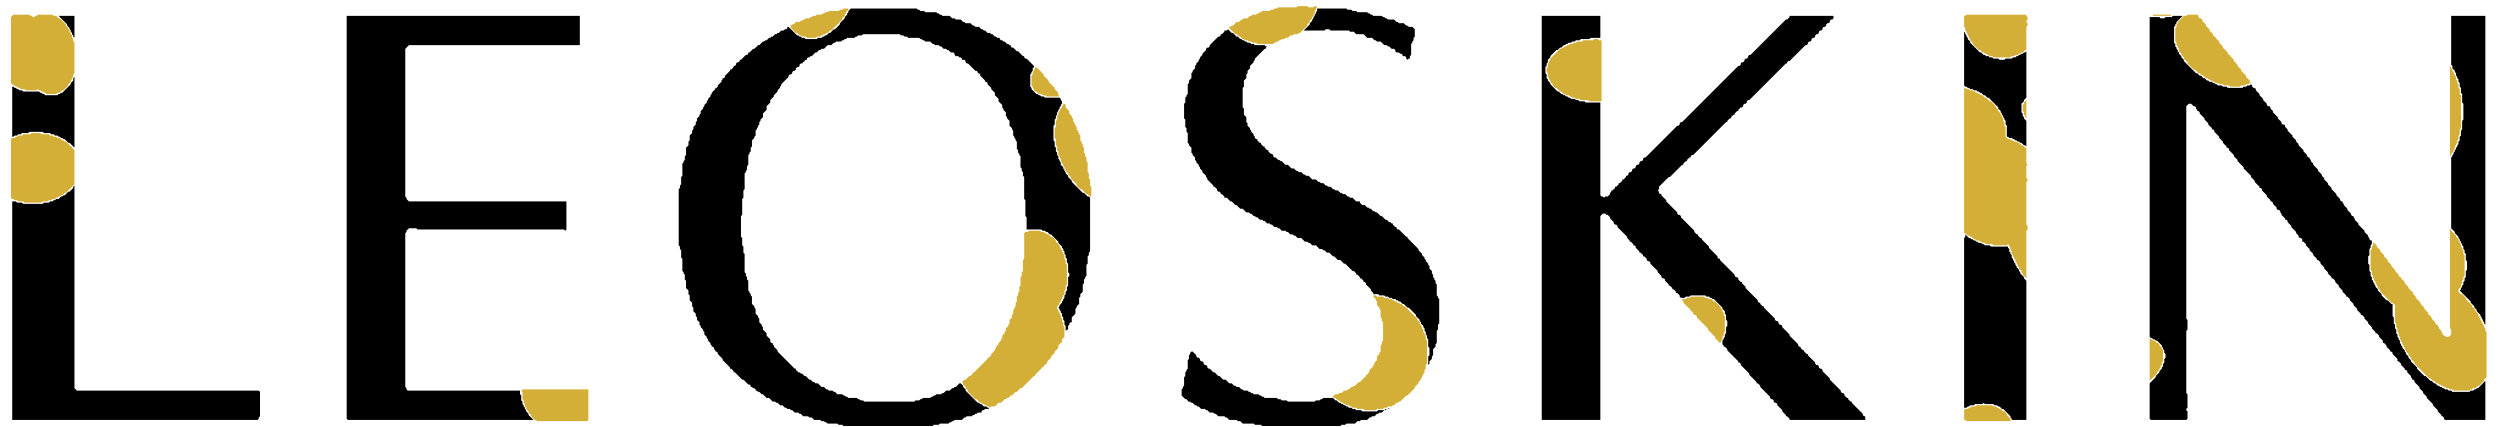
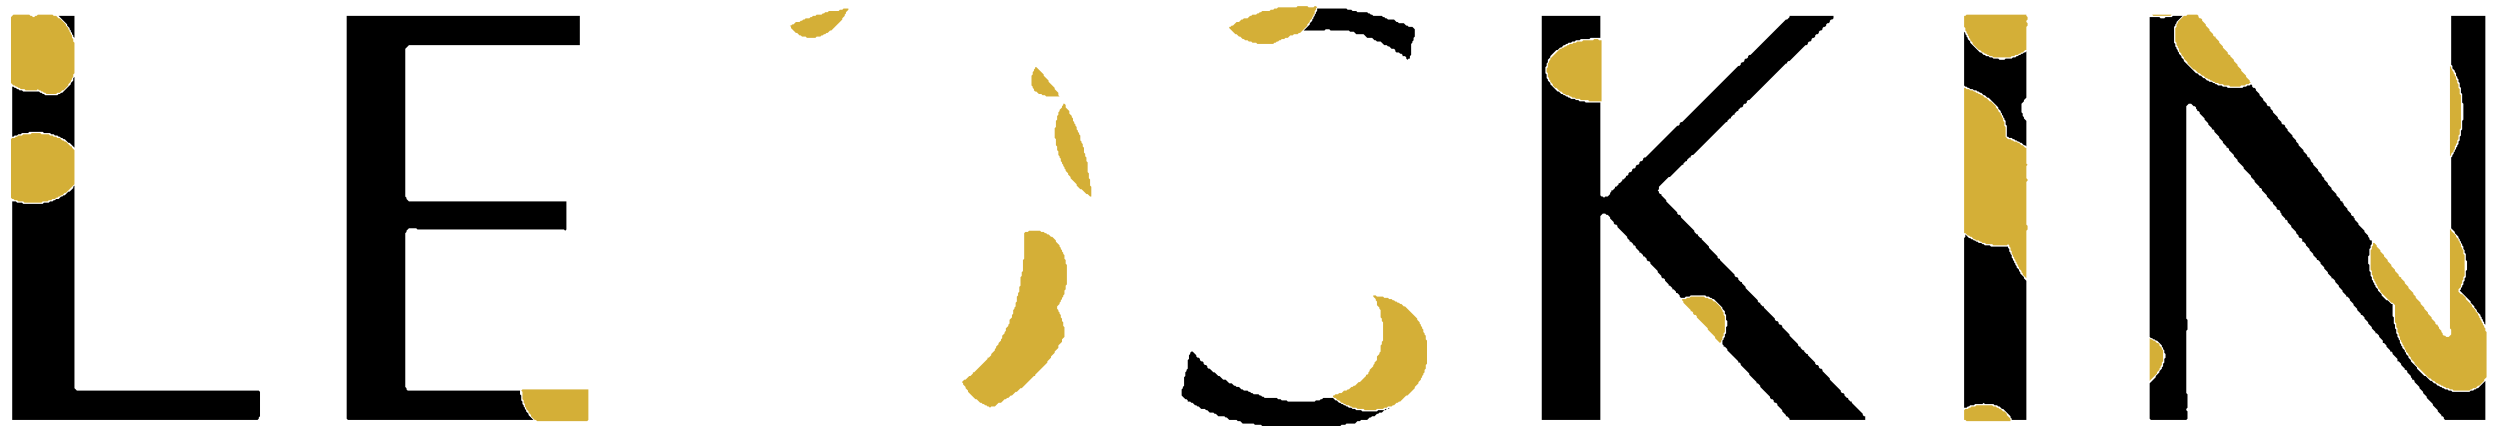
<svg xmlns="http://www.w3.org/2000/svg" baseProfile="tiny" height="350px" version="1.2" width="2048px">
  <defs />
  <rect fill="white" height="350" width="2048" x="0" y="0" />
  <path d="M 976,288 L 975,289 L 975,290 L 974,291 L 974,294 L 973,295 L 973,302 L 972,303 L 972,304 L 971,305 L 971,308 L 970,309 L 970,316 L 969,317 L 969,318 L 968,319 L 968,324 L 971,327 L 972,327 L 973,328 L 973,329 L 975,329 L 976,330 L 977,330 L 979,332 L 980,332 L 981,333 L 982,333 L 984,335 L 987,335 L 988,336 L 989,336 L 991,338 L 994,338 L 995,339 L 996,339 L 998,341 L 1003,341 L 1004,342 L 1005,342 L 1007,344 L 1013,344 L 1014,345 L 1016,345 L 1018,347 L 1027,347 L 1028,348 L 1033,348 L 1034,349 L 1098,349 L 1099,348 L 1102,348 L 1103,347 L 1110,347 L 1112,345 L 1114,345 L 1115,344 L 1120,344 L 1122,342 L 1123,342 L 1124,341 L 1126,341 L 1128,339 L 1129,339 L 1130,338 L 1132,338 L 1134,336 L 1135,336 L 1136,335 L 1138,335 L 1138,334 L 1137,335 L 1135,335 L 1134,336 L 1129,336 L 1128,337 L 1116,337 L 1115,336 L 1111,336 L 1110,335 L 1108,335 L 1107,334 L 1105,334 L 1104,333 L 1103,333 L 1102,332 L 1101,332 L 1100,331 L 1099,331 L 1098,330 L 1097,330 L 1095,328 L 1094,328 L 1092,326 L 1084,326 L 1083,327 L 1082,327 L 1081,328 L 1078,328 L 1077,329 L 1055,329 L 1054,328 L 1050,328 L 1049,327 L 1047,327 L 1046,326 L 1036,326 L 1035,325 L 1034,325 L 1033,324 L 1032,324 L 1031,323 L 1027,323 L 1026,322 L 1025,322 L 1024,321 L 1023,321 L 1022,320 L 1019,320 L 1018,319 L 1017,319 L 1015,317 L 1013,317 L 1012,316 L 1011,316 L 1009,314 L 1007,314 L 1004,311 L 1002,311 L 999,308 L 998,308 L 995,305 L 994,305 L 991,302 L 990,302 L 989,301 L 989,300 L 988,299 L 987,299 L 986,298 L 986,297 L 985,296 L 984,296 L 983,295 L 983,294 L 982,293 L 981,293 L 980,292 L 980,291 L 977,288 Z" fill="black" stroke="none" />
  <path d="M 1610,192 L 1610,194 L 1609,195 L 1609,334 L 1611,334 L 1612,333 L 1613,333 L 1614,332 L 1617,332 L 1618,331 L 1624,331 L 1625,330 L 1626,331 L 1633,331 L 1634,332 L 1636,332 L 1637,333 L 1638,333 L 1640,335 L 1641,335 L 1647,341 L 1647,342 L 1648,343 L 1648,344 L 1660,344 L 1660,230 L 1658,228 L 1658,227 L 1655,224 L 1655,223 L 1654,222 L 1654,221 L 1652,219 L 1652,218 L 1651,217 L 1651,216 L 1650,215 L 1650,214 L 1649,213 L 1649,212 L 1648,211 L 1648,209 L 1647,208 L 1647,207 L 1646,206 L 1646,204 L 1645,203 L 1645,202 L 1631,202 L 1630,201 L 1626,201 L 1625,200 L 1624,200 L 1623,199 L 1621,199 L 1620,198 L 1619,198 L 1618,197 L 1617,197 L 1616,196 L 1615,196 L 1614,195 L 1613,195 Z" fill="black" stroke="none" />
  <path d="M 61,152 L 60,153 L 60,154 L 57,157 L 56,157 L 53,160 L 52,160 L 51,161 L 50,161 L 48,163 L 46,163 L 45,164 L 44,164 L 43,165 L 41,165 L 40,166 L 36,166 L 35,167 L 19,167 L 18,166 L 14,166 L 13,165 L 10,165 L 10,344 L 211,344 L 212,343 L 212,342 L 213,341 L 213,321 L 212,320 L 63,320 L 61,318 Z" fill="black" stroke="none" />
  <path d="M 61,62 L 61,63 L 60,64 L 60,66 L 58,68 L 58,69 L 51,76 L 50,76 L 49,77 L 48,77 L 47,78 L 37,78 L 36,77 L 35,77 L 34,76 L 33,76 L 32,75 L 19,75 L 18,74 L 16,74 L 15,73 L 14,73 L 13,72 L 12,72 L 11,71 L 10,71 L 10,112 L 11,112 L 12,111 L 14,111 L 15,110 L 17,110 L 18,109 L 23,109 L 24,108 L 35,108 L 36,109 L 41,109 L 42,110 L 44,110 L 45,111 L 47,111 L 48,112 L 49,112 L 50,113 L 51,113 L 52,114 L 53,114 L 56,117 L 57,117 L 61,121 Z" fill="black" stroke="none" />
  <path d="M 1609,25 L 1609,70 L 1610,71 L 1611,71 L 1612,72 L 1613,72 L 1614,73 L 1616,73 L 1617,74 L 1619,74 L 1620,75 L 1621,75 L 1622,76 L 1623,76 L 1625,78 L 1626,78 L 1628,80 L 1629,80 L 1637,88 L 1637,89 L 1639,91 L 1639,92 L 1640,93 L 1640,94 L 1641,95 L 1641,96 L 1642,97 L 1642,98 L 1643,99 L 1643,102 L 1644,103 L 1644,112 L 1645,112 L 1646,113 L 1648,113 L 1649,114 L 1650,114 L 1651,115 L 1652,115 L 1653,116 L 1654,116 L 1655,117 L 1656,117 L 1658,119 L 1659,119 L 1660,120 L 1660,99 L 1658,97 L 1658,96 L 1657,95 L 1657,93 L 1656,92 L 1656,85 L 1658,83 L 1658,82 L 1660,80 L 1660,42 L 1659,43 L 1658,43 L 1657,44 L 1656,44 L 1655,45 L 1654,45 L 1653,46 L 1652,46 L 1651,47 L 1649,47 L 1648,48 L 1643,48 L 1642,49 L 1638,49 L 1637,48 L 1633,48 L 1632,47 L 1630,47 L 1629,46 L 1627,46 L 1626,45 L 1625,45 L 1623,43 L 1622,43 L 1614,35 L 1614,34 L 1612,32 L 1612,31 L 1611,30 L 1611,29 L 1610,28 L 1610,27 L 1609,26 Z" fill="black" stroke="none" />
-   <path d="M 1006,24 L 1005,25 L 1003,25 L 1003,26 L 1001,28 L 1000,28 L 1000,29 L 999,30 L 998,30 L 991,37 L 991,38 L 990,39 L 989,39 L 988,40 L 988,41 L 985,44 L 985,45 L 983,47 L 983,48 L 982,49 L 982,50 L 980,52 L 980,53 L 979,54 L 979,56 L 977,58 L 977,59 L 976,60 L 976,64 L 974,66 L 974,68 L 973,69 L 973,77 L 972,78 L 972,79 L 971,80 L 971,84 L 970,85 L 970,97 L 971,98 L 971,104 L 972,105 L 972,108 L 973,109 L 973,117 L 974,118 L 974,119 L 976,121 L 976,125 L 977,126 L 977,127 L 979,129 L 979,131 L 980,132 L 980,133 L 982,135 L 982,136 L 983,137 L 983,138 L 985,140 L 985,141 L 988,144 L 988,145 L 989,146 L 989,147 L 994,152 L 994,153 L 995,153 L 997,155 L 997,156 L 998,157 L 999,157 L 1000,158 L 1000,159 L 1001,159 L 1003,161 L 1003,162 L 1005,162 L 1008,165 L 1009,165 L 1012,168 L 1013,168 L 1016,171 L 1018,171 L 1021,174 L 1023,174 L 1024,175 L 1025,175 L 1027,177 L 1028,177 L 1029,178 L 1030,178 L 1032,180 L 1034,180 L 1035,181 L 1036,181 L 1038,183 L 1040,183 L 1041,184 L 1042,184 L 1044,186 L 1046,186 L 1047,187 L 1048,187 L 1050,189 L 1053,189 L 1054,190 L 1055,190 L 1057,192 L 1059,192 L 1060,193 L 1061,193 L 1063,195 L 1066,195 L 1069,198 L 1071,198 L 1072,199 L 1073,199 L 1075,201 L 1078,201 L 1081,204 L 1083,204 L 1084,205 L 1085,205 L 1087,207 L 1089,207 L 1092,210 L 1093,210 L 1096,213 L 1098,213 L 1101,216 L 1102,216 L 1108,222 L 1109,222 L 1111,224 L 1111,225 L 1112,225 L 1114,227 L 1114,228 L 1115,228 L 1117,230 L 1117,231 L 1118,231 L 1119,232 L 1119,233 L 1123,237 L 1123,238 L 1125,240 L 1125,241 L 1129,241 L 1130,242 L 1134,242 L 1135,243 L 1137,243 L 1138,244 L 1140,244 L 1141,245 L 1143,245 L 1144,246 L 1145,246 L 1146,247 L 1147,247 L 1149,249 L 1150,249 L 1153,252 L 1154,252 L 1160,258 L 1160,259 L 1163,262 L 1163,263 L 1164,264 L 1164,265 L 1166,267 L 1166,268 L 1167,269 L 1167,271 L 1168,272 L 1168,274 L 1169,275 L 1169,277 L 1170,278 L 1170,284 L 1171,285 L 1171,291 L 1170,292 L 1170,300 L 1170,299 L 1171,298 L 1171,296 L 1173,294 L 1173,292 L 1174,291 L 1174,286 L 1176,284 L 1176,282 L 1177,281 L 1177,271 L 1178,270 L 1178,266 L 1179,265 L 1179,245 L 1178,244 L 1178,243 L 1177,242 L 1177,233 L 1176,232 L 1176,230 L 1175,229 L 1175,228 L 1174,227 L 1174,225 L 1173,224 L 1173,222 L 1171,220 L 1171,218 L 1170,217 L 1170,216 L 1168,214 L 1168,213 L 1167,212 L 1167,211 L 1165,209 L 1165,208 L 1162,205 L 1162,204 L 1153,195 L 1153,194 L 1152,194 L 1146,188 L 1145,188 L 1144,187 L 1144,186 L 1143,186 L 1141,184 L 1141,183 L 1140,183 L 1139,182 L 1138,182 L 1136,180 L 1135,180 L 1132,177 L 1131,177 L 1128,174 L 1127,174 L 1126,173 L 1125,173 L 1123,171 L 1122,171 L 1121,170 L 1120,170 L 1118,168 L 1116,168 L 1114,166 L 1114,165 L 1111,165 L 1108,162 L 1106,162 L 1105,161 L 1104,161 L 1102,159 L 1100,159 L 1099,158 L 1098,158 L 1096,156 L 1094,156 L 1093,155 L 1092,155 L 1090,153 L 1088,153 L 1087,152 L 1086,152 L 1084,150 L 1082,150 L 1081,149 L 1080,149 L 1078,147 L 1075,147 L 1072,144 L 1070,144 L 1069,143 L 1068,143 L 1066,141 L 1064,141 L 1063,140 L 1062,140 L 1060,138 L 1058,138 L 1055,135 L 1053,135 L 1050,132 L 1049,132 L 1048,131 L 1047,131 L 1045,129 L 1044,129 L 1043,128 L 1043,127 L 1042,126 L 1041,126 L 1039,124 L 1039,123 L 1038,123 L 1036,121 L 1036,120 L 1035,120 L 1033,118 L 1033,117 L 1032,117 L 1030,115 L 1030,114 L 1029,114 L 1028,113 L 1028,112 L 1027,111 L 1027,110 L 1025,108 L 1025,107 L 1024,106 L 1024,105 L 1022,103 L 1022,101 L 1021,100 L 1021,96 L 1019,94 L 1019,89 L 1018,88 L 1018,72 L 1019,71 L 1019,66 L 1021,64 L 1021,61 L 1022,60 L 1022,58 L 1024,56 L 1024,54 L 1027,51 L 1027,50 L 1028,49 L 1028,48 L 1036,40 L 1037,40 L 1037,39 L 1038,38 L 1039,38 L 1037,38 L 1036,37 L 1028,37 L 1027,36 L 1025,36 L 1024,35 L 1022,35 L 1021,34 L 1020,34 L 1019,33 L 1018,33 L 1017,32 L 1016,32 L 1014,30 L 1013,30 L 1010,27 L 1009,27 Z" fill="black" stroke="none" />
  <path d="M 2008,13 L 2008,53 L 2009,54 L 2009,56 L 2011,58 L 2011,59 L 2012,60 L 2012,62 L 2013,63 L 2013,64 L 2014,65 L 2014,67 L 2015,68 L 2015,71 L 2016,72 L 2016,76 L 2017,77 L 2017,84 L 2018,85 L 2018,98 L 2017,99 L 2017,106 L 2016,107 L 2016,111 L 2015,112 L 2015,115 L 2014,116 L 2014,118 L 2013,119 L 2013,120 L 2012,121 L 2012,122 L 2011,123 L 2011,124 L 2010,125 L 2010,126 L 2009,127 L 2009,128 L 2008,129 L 2008,187 L 2011,190 L 2011,191 L 2014,194 L 2014,195 L 2015,196 L 2015,197 L 2016,198 L 2016,199 L 2017,200 L 2017,201 L 2018,202 L 2018,204 L 2019,205 L 2019,207 L 2020,208 L 2020,213 L 2021,214 L 2021,221 L 2020,222 L 2020,227 L 2019,228 L 2019,230 L 2018,231 L 2018,233 L 2017,234 L 2017,235 L 2016,236 L 2016,237 L 2015,238 L 2024,247 L 2024,248 L 2027,251 L 2027,252 L 2029,254 L 2029,255 L 2032,258 L 2032,259 L 2033,260 L 2033,261 L 2034,262 L 2034,263 L 2035,264 L 2035,265 L 2036,266 L 2036,267 L 2036,13 Z" fill="black" stroke="none" />
  <path d="M 1780,13 L 1779,14 L 1774,14 L 1773,15 L 1770,15 L 1769,14 L 1761,14 L 1761,276 L 1762,277 L 1763,277 L 1764,278 L 1765,278 L 1766,279 L 1767,279 L 1771,283 L 1771,284 L 1772,285 L 1772,286 L 1773,287 L 1773,289 L 1774,290 L 1774,293 L 1773,294 L 1773,297 L 1772,298 L 1772,300 L 1771,301 L 1771,302 L 1769,304 L 1769,305 L 1766,308 L 1766,309 L 1761,314 L 1761,343 L 1762,344 L 1791,344 L 1792,343 L 1792,337 L 1791,336 L 1791,335 L 1792,334 L 1792,323 L 1791,322 L 1791,271 L 1792,270 L 1792,262 L 1791,261 L 1791,87 L 1793,85 L 1795,85 L 1797,87 L 1798,87 L 1799,88 L 1799,89 L 1800,90 L 1800,91 L 1801,91 L 1802,92 L 1802,93 L 1806,97 L 1806,98 L 1809,101 L 1809,102 L 1812,105 L 1812,106 L 1813,106 L 1814,107 L 1814,108 L 1818,112 L 1818,113 L 1821,116 L 1821,117 L 1824,120 L 1824,121 L 1825,121 L 1826,122 L 1826,123 L 1830,127 L 1830,128 L 1833,131 L 1833,132 L 1838,137 L 1838,138 L 1844,144 L 1844,145 L 1847,148 L 1847,149 L 1851,153 L 1851,154 L 1852,154 L 1853,155 L 1853,156 L 1857,160 L 1857,161 L 1860,164 L 1860,165 L 1861,165 L 1862,166 L 1862,167 L 1865,170 L 1865,171 L 1866,172 L 1867,172 L 1868,173 L 1868,174 L 1869,175 L 1869,176 L 1872,179 L 1872,180 L 1873,180 L 1874,181 L 1874,182 L 1877,185 L 1877,186 L 1881,190 L 1881,191 L 1883,193 L 1883,194 L 1884,195 L 1885,195 L 1886,196 L 1886,198 L 1887,198 L 1889,200 L 1889,201 L 1892,204 L 1892,205 L 1895,208 L 1895,209 L 1898,212 L 1898,213 L 1899,213 L 1901,215 L 1901,216 L 1904,219 L 1904,220 L 1907,223 L 1907,224 L 1910,227 L 1910,228 L 1911,228 L 1913,230 L 1913,231 L 1916,234 L 1916,235 L 1919,238 L 1919,239 L 1922,242 L 1922,243 L 1923,243 L 1925,245 L 1925,246 L 1928,249 L 1928,250 L 1931,253 L 1931,254 L 1934,257 L 1934,258 L 1935,258 L 1937,260 L 1937,261 L 1940,264 L 1940,265 L 1943,268 L 1943,269 L 1946,272 L 1946,273 L 1947,273 L 1949,275 L 1949,276 L 1952,279 L 1952,281 L 1953,281 L 1955,283 L 1955,284 L 1958,287 L 1958,288 L 1959,288 L 1960,289 L 1960,290 L 1964,294 L 1964,296 L 1965,296 L 1967,298 L 1967,299 L 1970,302 L 1970,303 L 1971,303 L 1972,304 L 1972,305 L 1975,308 L 1975,309 L 1976,310 L 1976,311 L 1977,311 L 1978,312 L 1978,313 L 1982,317 L 1982,318 L 1985,321 L 1985,322 L 1988,325 L 1988,326 L 1993,331 L 1993,332 L 1997,336 L 1997,337 L 2000,340 L 2000,341 L 2001,341 L 2002,342 L 2002,343 L 2003,344 L 2036,344 L 2036,312 L 2030,318 L 2029,318 L 2028,319 L 2027,319 L 2026,320 L 2024,320 L 2023,321 L 2009,321 L 2008,320 L 2006,320 L 2005,319 L 2003,319 L 2002,318 L 2001,318 L 2000,317 L 1999,317 L 1998,316 L 1997,316 L 1995,314 L 1994,314 L 1992,312 L 1991,312 L 1987,308 L 1986,308 L 1980,302 L 1980,301 L 1975,296 L 1975,295 L 1973,293 L 1973,292 L 1971,290 L 1971,289 L 1970,288 L 1970,287 L 1968,285 L 1968,284 L 1967,283 L 1967,282 L 1966,281 L 1966,279 L 1965,278 L 1965,277 L 1964,276 L 1964,274 L 1963,273 L 1963,270 L 1962,269 L 1962,266 L 1961,265 L 1961,260 L 1960,259 L 1960,249 L 1959,249 L 1956,246 L 1955,246 L 1951,242 L 1951,241 L 1948,238 L 1948,237 L 1946,235 L 1946,234 L 1945,233 L 1945,232 L 1944,231 L 1944,230 L 1943,229 L 1943,227 L 1942,226 L 1942,223 L 1941,222 L 1941,217 L 1940,216 L 1940,210 L 1941,209 L 1941,204 L 1942,203 L 1942,201 L 1943,200 L 1943,197 L 1942,197 L 1941,196 L 1941,195 L 1940,194 L 1940,193 L 1937,190 L 1937,189 L 1932,184 L 1932,183 L 1929,180 L 1929,179 L 1928,178 L 1928,177 L 1927,177 L 1926,176 L 1926,175 L 1923,172 L 1923,171 L 1920,168 L 1920,167 L 1919,166 L 1919,165 L 1918,165 L 1917,164 L 1917,163 L 1914,160 L 1914,159 L 1910,155 L 1910,154 L 1907,151 L 1907,150 L 1904,147 L 1904,146 L 1902,144 L 1902,143 L 1899,140 L 1899,139 L 1895,135 L 1895,134 L 1893,132 L 1893,131 L 1892,130 L 1892,129 L 1891,129 L 1890,128 L 1890,127 L 1887,124 L 1887,123 L 1883,119 L 1883,118 L 1881,116 L 1881,115 L 1878,112 L 1878,111 L 1874,107 L 1874,106 L 1872,104 L 1872,103 L 1871,102 L 1870,102 L 1869,101 L 1869,100 L 1866,97 L 1866,96 L 1862,92 L 1862,91 L 1860,89 L 1860,88 L 1859,87 L 1858,87 L 1857,86 L 1857,85 L 1854,82 L 1854,81 L 1851,78 L 1851,77 L 1848,74 L 1848,73 L 1847,72 L 1846,72 L 1845,71 L 1845,70 L 1844,69 L 1843,70 L 1841,70 L 1840,71 L 1838,71 L 1837,72 L 1825,72 L 1824,71 L 1821,71 L 1820,70 L 1817,70 L 1816,69 L 1815,69 L 1814,68 L 1813,68 L 1812,67 L 1810,67 L 1809,66 L 1808,66 L 1806,64 L 1805,64 L 1803,62 L 1802,62 L 1800,60 L 1799,60 L 1789,50 L 1789,49 L 1787,47 L 1787,46 L 1785,44 L 1785,43 L 1784,42 L 1784,41 L 1783,40 L 1783,39 L 1782,38 L 1782,36 L 1781,35 L 1781,22 L 1782,21 L 1782,20 L 1783,19 L 1783,18 L 1788,13 Z" fill="black" stroke="none" />
  <path d="M 1263,13 L 1263,344 L 1311,344 L 1311,177 L 1313,175 L 1315,175 L 1316,176 L 1317,176 L 1319,178 L 1319,179 L 1322,182 L 1322,183 L 1323,184 L 1324,184 L 1325,185 L 1325,186 L 1333,194 L 1333,195 L 1335,197 L 1335,198 L 1336,198 L 1338,200 L 1338,201 L 1339,201 L 1340,202 L 1340,203 L 1343,206 L 1343,207 L 1344,207 L 1346,209 L 1346,210 L 1347,210 L 1349,212 L 1349,213 L 1350,214 L 1351,214 L 1352,215 L 1352,216 L 1358,222 L 1358,223 L 1361,226 L 1361,227 L 1362,228 L 1363,228 L 1364,229 L 1364,230 L 1367,233 L 1367,234 L 1368,234 L 1370,236 L 1370,237 L 1371,237 L 1373,239 L 1373,240 L 1374,240 L 1376,242 L 1376,243 L 1377,244 L 1380,244 L 1381,243 L 1384,243 L 1385,242 L 1397,242 L 1398,243 L 1400,243 L 1401,244 L 1402,244 L 1403,245 L 1404,245 L 1411,252 L 1411,253 L 1413,255 L 1413,257 L 1414,258 L 1414,262 L 1415,263 L 1415,267 L 1414,268 L 1414,273 L 1413,274 L 1413,276 L 1412,277 L 1412,278 L 1411,279 L 1411,282 L 1412,283 L 1412,284 L 1413,284 L 1415,286 L 1415,287 L 1424,296 L 1424,297 L 1425,297 L 1426,298 L 1426,299 L 1433,306 L 1433,307 L 1439,313 L 1439,314 L 1440,314 L 1442,316 L 1442,317 L 1450,325 L 1450,326 L 1451,327 L 1452,327 L 1453,328 L 1453,329 L 1454,330 L 1455,330 L 1456,331 L 1456,332 L 1460,336 L 1460,337 L 1463,340 L 1463,341 L 1464,341 L 1466,343 L 1466,344 L 1528,344 L 1528,341 L 1527,341 L 1526,340 L 1526,339 L 1517,330 L 1517,329 L 1516,329 L 1514,327 L 1514,326 L 1513,326 L 1511,324 L 1511,323 L 1510,322 L 1509,322 L 1508,321 L 1508,320 L 1499,311 L 1499,310 L 1493,304 L 1493,303 L 1492,302 L 1491,302 L 1490,301 L 1490,300 L 1489,299 L 1488,299 L 1487,298 L 1487,297 L 1481,291 L 1481,290 L 1480,290 L 1478,288 L 1478,287 L 1477,287 L 1475,285 L 1475,284 L 1474,284 L 1473,283 L 1473,282 L 1466,275 L 1466,274 L 1460,268 L 1460,267 L 1459,266 L 1458,266 L 1457,265 L 1457,264 L 1456,263 L 1455,263 L 1454,262 L 1454,261 L 1445,252 L 1445,251 L 1444,251 L 1442,249 L 1442,248 L 1441,248 L 1440,247 L 1440,246 L 1430,236 L 1430,235 L 1427,232 L 1427,231 L 1426,231 L 1424,229 L 1424,228 L 1423,227 L 1422,227 L 1421,226 L 1421,225 L 1409,213 L 1409,212 L 1408,212 L 1407,211 L 1407,210 L 1400,203 L 1400,202 L 1394,196 L 1394,195 L 1393,195 L 1391,193 L 1391,192 L 1390,192 L 1388,190 L 1388,189 L 1377,178 L 1377,177 L 1376,176 L 1375,176 L 1374,175 L 1374,174 L 1365,165 L 1365,164 L 1361,160 L 1361,159 L 1360,159 L 1359,158 L 1359,157 L 1358,156 L 1359,155 L 1359,153 L 1367,145 L 1368,145 L 1378,135 L 1379,135 L 1379,134 L 1381,132 L 1382,132 L 1382,131 L 1384,129 L 1385,129 L 1385,128 L 1386,127 L 1387,127 L 1414,100 L 1415,100 L 1415,99 L 1417,97 L 1418,97 L 1418,96 L 1420,94 L 1421,94 L 1421,93 L 1423,91 L 1424,91 L 1424,90 L 1426,88 L 1427,88 L 1428,87 L 1428,86 L 1429,85 L 1430,85 L 1431,84 L 1431,83 L 1432,82 L 1433,82 L 1463,52 L 1464,52 L 1464,51 L 1465,50 L 1466,50 L 1479,37 L 1480,37 L 1481,36 L 1481,35 L 1482,34 L 1483,34 L 1484,33 L 1484,32 L 1485,31 L 1486,31 L 1487,30 L 1487,29 L 1488,28 L 1489,28 L 1490,27 L 1490,26 L 1491,25 L 1492,25 L 1493,24 L 1493,23 L 1494,22 L 1495,22 L 1496,21 L 1496,20 L 1497,19 L 1498,19 L 1499,18 L 1499,17 L 1500,16 L 1501,16 L 1502,15 L 1502,13 L 1466,13 L 1466,14 L 1464,16 L 1463,16 L 1434,45 L 1433,45 L 1432,46 L 1432,47 L 1431,48 L 1430,48 L 1429,49 L 1429,50 L 1428,51 L 1427,51 L 1426,52 L 1426,53 L 1425,54 L 1424,54 L 1378,100 L 1377,100 L 1376,101 L 1376,102 L 1375,103 L 1374,103 L 1348,129 L 1347,129 L 1346,130 L 1346,131 L 1345,132 L 1344,132 L 1343,133 L 1343,134 L 1342,135 L 1341,135 L 1340,136 L 1340,137 L 1339,138 L 1338,138 L 1337,139 L 1337,140 L 1336,141 L 1335,141 L 1334,142 L 1334,143 L 1333,144 L 1332,144 L 1332,145 L 1330,147 L 1329,147 L 1329,148 L 1327,150 L 1326,150 L 1326,151 L 1324,153 L 1323,153 L 1323,154 L 1321,156 L 1320,156 L 1320,157 L 1319,158 L 1319,159 L 1317,161 L 1315,161 L 1314,162 L 1313,161 L 1312,161 L 1311,160 L 1311,84 L 1299,84 L 1298,83 L 1294,83 L 1293,82 L 1291,82 L 1290,81 L 1287,81 L 1286,80 L 1285,80 L 1284,79 L 1283,79 L 1282,78 L 1281,78 L 1280,77 L 1279,77 L 1277,75 L 1276,75 L 1270,69 L 1270,68 L 1268,66 L 1268,65 L 1267,64 L 1267,61 L 1266,60 L 1266,55 L 1267,54 L 1267,52 L 1268,51 L 1268,49 L 1270,47 L 1270,46 L 1275,41 L 1276,41 L 1278,39 L 1279,39 L 1281,37 L 1282,37 L 1283,36 L 1284,36 L 1285,35 L 1287,35 L 1288,34 L 1290,34 L 1291,33 L 1294,33 L 1295,32 L 1302,32 L 1303,31 L 1311,31 L 1311,13 Z" fill="black" stroke="none" />
  <path d="M 284,13 L 284,343 L 285,344 L 437,344 L 433,340 L 433,339 L 431,337 L 431,336 L 430,335 L 430,334 L 429,333 L 429,332 L 428,331 L 428,329 L 427,328 L 427,324 L 426,323 L 426,320 L 334,320 L 333,319 L 333,318 L 332,317 L 332,191 L 333,190 L 333,189 L 335,187 L 341,187 L 342,188 L 462,188 L 463,189 L 464,188 L 464,165 L 335,165 L 333,163 L 333,162 L 332,161 L 332,40 L 335,37 L 475,37 L 475,13 Z" fill="black" stroke="none" />
  <path d="M 48,13 L 55,20 L 55,21 L 57,23 L 57,24 L 58,25 L 58,26 L 59,27 L 59,28 L 60,29 L 60,30 L 61,31 L 61,33 L 61,13 Z" fill="black" stroke="none" />
  <path d="M 1079,7 L 1079,9 L 1078,10 L 1078,11 L 1077,12 L 1077,13 L 1076,14 L 1076,15 L 1075,16 L 1075,17 L 1073,19 L 1073,20 L 1068,25 L 1085,25 L 1086,24 L 1089,24 L 1090,25 L 1105,25 L 1106,26 L 1109,26 L 1111,28 L 1117,28 L 1120,31 L 1124,31 L 1126,33 L 1127,33 L 1128,34 L 1131,34 L 1134,37 L 1136,37 L 1137,38 L 1138,38 L 1140,40 L 1142,40 L 1143,41 L 1143,42 L 1144,43 L 1146,43 L 1147,44 L 1148,44 L 1149,45 L 1149,46 L 1151,46 L 1152,47 L 1152,48 L 1153,49 L 1154,48 L 1155,48 L 1155,46 L 1156,45 L 1156,36 L 1157,35 L 1157,34 L 1158,33 L 1158,31 L 1159,30 L 1159,24 L 1157,22 L 1154,22 L 1153,21 L 1152,21 L 1150,19 L 1146,19 L 1145,18 L 1144,18 L 1142,16 L 1137,16 L 1136,15 L 1135,15 L 1134,14 L 1133,14 L 1132,13 L 1125,13 L 1124,12 L 1123,12 L 1122,11 L 1121,11 L 1120,10 L 1112,10 L 1111,9 L 1108,9 L 1107,8 L 1104,8 L 1103,7 Z" fill="black" stroke="none" />
-   <path d="M 697,7 L 695,9 L 695,10 L 694,11 L 694,12 L 692,14 L 692,15 L 688,19 L 688,20 L 684,24 L 683,24 L 680,27 L 679,27 L 677,29 L 676,29 L 675,30 L 674,30 L 673,31 L 670,31 L 669,32 L 660,32 L 659,31 L 657,31 L 656,30 L 655,30 L 654,29 L 653,29 L 646,22 L 645,22 L 645,23 L 644,24 L 643,24 L 642,25 L 640,25 L 638,27 L 637,27 L 636,28 L 635,28 L 633,30 L 632,30 L 631,31 L 630,31 L 628,33 L 627,33 L 626,34 L 625,34 L 622,37 L 621,37 L 618,40 L 617,40 L 614,43 L 613,43 L 613,44 L 612,45 L 611,45 L 607,49 L 606,49 L 606,50 L 605,51 L 604,51 L 603,52 L 603,53 L 602,54 L 601,54 L 601,55 L 599,57 L 598,57 L 598,58 L 594,62 L 594,63 L 593,64 L 592,64 L 592,65 L 591,66 L 591,67 L 588,70 L 588,71 L 587,72 L 586,72 L 586,73 L 583,76 L 583,77 L 582,78 L 582,79 L 580,81 L 580,82 L 579,83 L 579,84 L 577,86 L 577,87 L 576,88 L 576,89 L 574,91 L 574,93 L 573,94 L 573,95 L 571,97 L 571,99 L 570,100 L 570,102 L 568,104 L 568,106 L 567,107 L 567,109 L 565,111 L 565,115 L 564,116 L 564,119 L 562,121 L 562,127 L 561,128 L 561,131 L 560,132 L 560,133 L 559,134 L 559,144 L 558,145 L 558,151 L 557,152 L 557,154 L 556,155 L 556,201 L 557,202 L 557,204 L 558,205 L 558,211 L 559,212 L 559,222 L 560,223 L 560,224 L 561,225 L 561,229 L 562,230 L 562,236 L 564,238 L 564,241 L 565,242 L 565,246 L 567,248 L 567,251 L 568,252 L 568,255 L 570,257 L 570,259 L 571,260 L 571,262 L 573,264 L 573,266 L 574,267 L 574,268 L 576,270 L 576,271 L 577,272 L 577,274 L 579,276 L 579,277 L 580,278 L 580,279 L 582,281 L 582,282 L 583,283 L 583,284 L 584,284 L 585,285 L 585,286 L 586,287 L 586,288 L 587,288 L 588,289 L 588,290 L 592,294 L 592,295 L 598,301 L 598,302 L 599,302 L 601,304 L 601,305 L 602,305 L 608,311 L 609,311 L 613,315 L 614,315 L 615,316 L 615,317 L 616,317 L 617,318 L 618,318 L 619,319 L 619,320 L 620,320 L 621,321 L 622,321 L 624,323 L 625,323 L 628,326 L 630,326 L 633,329 L 635,329 L 636,330 L 637,330 L 639,332 L 641,332 L 643,334 L 644,334 L 645,335 L 647,335 L 648,336 L 649,336 L 651,338 L 654,338 L 655,339 L 656,339 L 658,341 L 662,341 L 663,342 L 665,342 L 667,344 L 672,344 L 673,345 L 675,345 L 676,346 L 677,346 L 678,347 L 686,347 L 687,348 L 690,348 L 691,349 L 764,349 L 765,348 L 769,348 L 770,347 L 777,347 L 778,346 L 779,346 L 780,345 L 781,345 L 782,344 L 788,344 L 790,342 L 791,342 L 792,341 L 796,341 L 797,340 L 798,340 L 799,339 L 800,339 L 801,338 L 804,338 L 804,337 L 805,336 L 806,336 L 807,335 L 810,335 L 810,334 L 809,334 L 808,333 L 806,333 L 804,331 L 803,331 L 802,330 L 801,330 L 791,320 L 791,319 L 789,317 L 789,316 L 787,314 L 786,314 L 783,317 L 782,317 L 781,318 L 780,318 L 778,320 L 775,320 L 773,322 L 772,322 L 771,323 L 767,323 L 766,324 L 765,324 L 764,325 L 763,325 L 762,326 L 756,326 L 755,327 L 754,327 L 753,328 L 750,328 L 749,329 L 708,329 L 707,328 L 705,328 L 704,327 L 703,327 L 702,326 L 695,326 L 694,325 L 693,325 L 692,324 L 691,324 L 690,323 L 686,323 L 684,321 L 683,321 L 682,320 L 679,320 L 678,319 L 677,319 L 675,317 L 673,317 L 670,314 L 668,314 L 667,313 L 666,313 L 664,311 L 663,311 L 660,308 L 659,308 L 657,306 L 656,306 L 655,305 L 654,305 L 652,303 L 652,302 L 651,302 L 637,288 L 637,287 L 634,284 L 634,283 L 633,282 L 633,281 L 632,281 L 631,280 L 631,278 L 628,275 L 628,273 L 625,270 L 625,268 L 624,267 L 624,266 L 622,264 L 622,261 L 621,260 L 621,259 L 619,257 L 619,253 L 618,252 L 618,251 L 616,249 L 616,243 L 615,242 L 615,241 L 614,240 L 614,239 L 613,238 L 613,230 L 612,229 L 612,227 L 611,226 L 611,224 L 610,223 L 610,208 L 609,207 L 609,202 L 608,201 L 608,195 L 607,194 L 607,177 L 608,176 L 608,163 L 609,162 L 609,156 L 610,155 L 610,142 L 611,141 L 611,140 L 612,139 L 612,136 L 613,135 L 613,127 L 614,126 L 614,125 L 615,124 L 615,121 L 616,120 L 616,115 L 618,113 L 618,112 L 619,111 L 619,107 L 620,106 L 620,105 L 621,104 L 621,103 L 622,102 L 622,100 L 623,99 L 623,98 L 625,96 L 625,93 L 628,90 L 628,87 L 631,84 L 631,82 L 634,79 L 634,78 L 637,75 L 637,74 L 639,72 L 639,71 L 640,70 L 640,69 L 646,63 L 646,62 L 647,61 L 648,61 L 649,60 L 649,59 L 650,58 L 651,58 L 652,57 L 652,56 L 653,55 L 654,55 L 655,54 L 655,53 L 656,52 L 657,52 L 660,49 L 661,49 L 661,48 L 662,47 L 663,47 L 664,46 L 665,46 L 668,43 L 669,43 L 671,41 L 672,41 L 673,40 L 675,40 L 678,37 L 681,37 L 683,35 L 684,35 L 685,34 L 689,34 L 690,33 L 691,33 L 692,32 L 693,32 L 694,31 L 700,31 L 701,30 L 702,30 L 703,29 L 706,29 L 707,28 L 737,28 L 738,29 L 740,29 L 741,30 L 743,30 L 744,31 L 753,31 L 754,32 L 755,32 L 756,33 L 757,33 L 758,34 L 762,34 L 764,36 L 765,36 L 766,37 L 769,37 L 770,38 L 771,38 L 773,40 L 775,40 L 776,41 L 777,41 L 779,43 L 781,43 L 782,44 L 782,45 L 783,46 L 785,46 L 786,47 L 787,47 L 788,48 L 788,49 L 790,49 L 791,50 L 791,51 L 792,52 L 793,52 L 799,58 L 800,58 L 801,59 L 801,60 L 802,60 L 803,61 L 803,62 L 807,66 L 807,67 L 808,67 L 809,68 L 809,69 L 812,72 L 812,73 L 815,76 L 815,78 L 818,81 L 818,83 L 821,86 L 821,88 L 822,89 L 822,90 L 824,92 L 824,95 L 825,96 L 825,97 L 827,99 L 827,103 L 829,105 L 829,106 L 830,107 L 830,111 L 831,112 L 831,113 L 832,114 L 832,115 L 833,116 L 833,122 L 834,123 L 834,125 L 835,126 L 835,127 L 836,128 L 836,137 L 837,138 L 837,140 L 838,141 L 838,144 L 839,145 L 839,163 L 840,164 L 840,177 L 841,178 L 841,188 L 853,188 L 854,189 L 856,189 L 857,190 L 858,190 L 860,192 L 861,192 L 867,198 L 867,199 L 870,202 L 870,203 L 871,204 L 871,205 L 872,206 L 872,208 L 873,209 L 873,211 L 874,212 L 874,215 L 875,216 L 875,223 L 876,224 L 876,226 L 875,227 L 875,234 L 874,235 L 874,238 L 873,239 L 873,241 L 872,242 L 872,244 L 871,245 L 871,246 L 870,247 L 870,248 L 868,250 L 868,251 L 867,252 L 868,253 L 868,254 L 869,255 L 869,256 L 870,257 L 870,259 L 871,260 L 871,262 L 872,263 L 872,266 L 873,267 L 873,271 L 874,270 L 875,270 L 875,267 L 876,266 L 876,265 L 877,264 L 878,264 L 878,260 L 881,257 L 881,253 L 882,252 L 882,251 L 884,249 L 884,244 L 885,243 L 885,241 L 887,239 L 887,233 L 888,232 L 888,229 L 889,228 L 889,227 L 890,226 L 890,217 L 891,216 L 891,210 L 892,209 L 892,207 L 893,206 L 893,162 L 892,161 L 891,161 L 888,158 L 887,158 L 878,149 L 878,148 L 875,145 L 875,144 L 873,142 L 873,141 L 872,140 L 872,139 L 871,138 L 871,137 L 869,135 L 869,133 L 868,132 L 868,131 L 867,130 L 867,128 L 866,127 L 866,125 L 865,124 L 865,121 L 864,120 L 864,116 L 863,115 L 863,103 L 864,102 L 864,98 L 865,97 L 865,95 L 866,94 L 866,92 L 867,91 L 867,90 L 868,89 L 868,88 L 869,87 L 869,86 L 870,85 L 870,83 L 869,82 L 869,81 L 868,80 L 856,80 L 855,79 L 853,79 L 852,78 L 851,78 L 850,77 L 849,77 L 845,73 L 845,72 L 844,71 L 844,61 L 845,60 L 845,59 L 846,58 L 846,56 L 847,55 L 847,54 L 841,48 L 840,48 L 839,47 L 839,46 L 838,46 L 834,42 L 833,42 L 830,39 L 829,39 L 828,38 L 828,37 L 827,37 L 826,36 L 825,36 L 823,34 L 822,34 L 821,33 L 820,33 L 819,32 L 819,31 L 817,31 L 816,30 L 815,30 L 813,28 L 812,28 L 811,27 L 809,27 L 807,25 L 806,25 L 805,24 L 804,24 L 802,22 L 799,22 L 798,21 L 797,21 L 795,19 L 791,19 L 790,18 L 789,18 L 787,16 L 783,16 L 782,15 L 780,15 L 778,13 L 772,13 L 771,12 L 770,12 L 769,11 L 768,11 L 767,10 L 758,10 L 757,9 L 754,9 L 753,8 L 752,8 L 751,7 Z" fill="black" stroke="none" />
  <path d="M 1619,332 L 1618,333 L 1615,333 L 1614,334 L 1613,334 L 1612,335 L 1610,335 L 1609,336 L 1609,344 L 1610,344 L 1611,345 L 1647,345 L 1647,343 L 1644,340 L 1644,339 L 1642,337 L 1641,337 L 1639,335 L 1638,335 L 1637,334 L 1636,334 L 1635,333 L 1633,333 L 1632,332 Z" fill="#D4AF37" stroke="none" />
  <path d="M 428,319 L 427,320 L 428,321 L 428,327 L 429,328 L 429,330 L 430,331 L 430,333 L 431,334 L 431,335 L 433,337 L 433,338 L 435,340 L 435,341 L 438,344 L 439,344 L 440,345 L 481,345 L 482,344 L 482,319 Z" fill="#D4AF37" stroke="none" />
  <path d="M 1761,277 L 1761,313 L 1761,312 L 1767,306 L 1767,305 L 1769,303 L 1769,302 L 1770,301 L 1770,300 L 1771,299 L 1771,297 L 1772,296 L 1772,287 L 1771,286 L 1771,285 L 1769,283 L 1769,282 L 1768,281 L 1767,281 L 1765,279 L 1764,279 L 1763,278 L 1762,278 Z" fill="#D4AF37" stroke="none" />
  <path d="M 1385,243 L 1384,244 L 1382,244 L 1381,245 L 1378,245 L 1378,246 L 1379,247 L 1379,248 L 1385,254 L 1385,255 L 1386,255 L 1387,256 L 1387,257 L 1388,258 L 1389,258 L 1390,259 L 1390,260 L 1399,269 L 1399,270 L 1405,276 L 1405,277 L 1409,281 L 1410,280 L 1410,279 L 1411,278 L 1411,276 L 1412,275 L 1412,273 L 1413,272 L 1413,259 L 1412,258 L 1412,256 L 1411,255 L 1411,254 L 1410,253 L 1410,252 L 1405,247 L 1404,247 L 1402,245 L 1400,245 L 1399,244 L 1397,244 L 1396,243 Z" fill="#D4AF37" stroke="none" />
  <path d="M 1125,242 L 1125,243 L 1127,245 L 1127,246 L 1128,247 L 1128,250 L 1130,252 L 1130,253 L 1131,254 L 1131,260 L 1132,261 L 1132,263 L 1133,264 L 1133,279 L 1132,280 L 1132,282 L 1131,283 L 1131,288 L 1130,289 L 1130,290 L 1128,292 L 1128,295 L 1126,297 L 1126,298 L 1125,299 L 1125,300 L 1122,303 L 1122,304 L 1121,305 L 1121,306 L 1120,307 L 1119,307 L 1119,308 L 1114,313 L 1113,313 L 1110,316 L 1109,316 L 1108,317 L 1107,317 L 1105,319 L 1104,319 L 1103,320 L 1101,320 L 1099,322 L 1097,322 L 1096,323 L 1094,323 L 1093,324 L 1092,324 L 1092,325 L 1093,326 L 1094,326 L 1096,328 L 1097,328 L 1099,330 L 1100,330 L 1101,331 L 1102,331 L 1103,332 L 1105,332 L 1106,333 L 1107,333 L 1108,334 L 1111,334 L 1112,335 L 1117,335 L 1118,336 L 1127,336 L 1128,335 L 1133,335 L 1134,334 L 1136,334 L 1137,333 L 1140,333 L 1141,332 L 1142,332 L 1144,330 L 1145,330 L 1146,329 L 1147,329 L 1152,324 L 1153,324 L 1159,318 L 1159,317 L 1162,314 L 1162,313 L 1164,311 L 1164,310 L 1165,309 L 1165,308 L 1166,307 L 1166,306 L 1167,305 L 1167,303 L 1168,302 L 1168,299 L 1169,298 L 1169,279 L 1168,278 L 1168,275 L 1167,274 L 1167,273 L 1166,272 L 1166,270 L 1165,269 L 1165,268 L 1164,267 L 1164,266 L 1163,265 L 1163,264 L 1161,262 L 1161,261 L 1151,251 L 1150,251 L 1148,249 L 1147,249 L 1146,248 L 1145,248 L 1144,247 L 1143,247 L 1142,246 L 1141,246 L 1140,245 L 1138,245 L 1137,244 L 1134,244 L 1133,243 L 1128,243 L 1127,242 Z" fill="#D4AF37" stroke="none" />
  <path d="M 843,189 L 842,190 L 840,190 L 839,191 L 839,212 L 838,213 L 838,222 L 837,223 L 837,226 L 836,227 L 836,234 L 835,235 L 835,239 L 834,240 L 834,242 L 833,243 L 833,247 L 832,248 L 832,251 L 831,252 L 831,253 L 830,254 L 830,257 L 829,258 L 829,260 L 827,262 L 827,265 L 826,266 L 826,267 L 824,269 L 824,271 L 823,272 L 823,273 L 821,275 L 821,277 L 820,278 L 820,279 L 818,281 L 818,282 L 816,284 L 816,285 L 815,286 L 815,287 L 812,290 L 812,291 L 810,293 L 809,293 L 809,294 L 798,305 L 797,305 L 797,306 L 795,308 L 794,308 L 791,311 L 790,311 L 788,313 L 789,314 L 789,315 L 791,317 L 791,318 L 793,320 L 793,321 L 799,327 L 800,327 L 803,330 L 804,330 L 805,331 L 806,331 L 807,332 L 808,332 L 809,333 L 810,333 L 811,334 L 812,333 L 815,333 L 818,330 L 820,330 L 823,327 L 824,327 L 825,326 L 826,326 L 828,324 L 829,324 L 832,321 L 833,321 L 836,318 L 837,318 L 847,308 L 848,308 L 848,307 L 858,297 L 858,296 L 861,293 L 861,292 L 864,289 L 864,288 L 867,285 L 867,283 L 870,280 L 870,278 L 872,276 L 872,268 L 871,267 L 871,264 L 870,263 L 870,261 L 869,260 L 869,258 L 868,257 L 868,256 L 867,255 L 867,254 L 866,253 L 866,251 L 868,249 L 868,248 L 869,247 L 869,246 L 870,245 L 870,244 L 871,243 L 871,242 L 872,241 L 872,238 L 873,237 L 873,234 L 874,233 L 874,217 L 873,216 L 873,213 L 872,212 L 872,209 L 871,208 L 871,207 L 870,206 L 870,205 L 869,204 L 869,203 L 868,202 L 868,201 L 865,198 L 865,197 L 862,194 L 861,194 L 859,192 L 858,192 L 857,191 L 856,191 L 855,190 L 853,190 L 852,189 Z" fill="#D4AF37" stroke="none" />
  <path d="M 2007,188 L 2007,269 L 2008,270 L 2008,274 L 2006,276 L 2004,276 L 2003,275 L 2002,275 L 2001,274 L 2001,273 L 2000,272 L 2000,271 L 1998,269 L 1998,268 L 1997,267 L 1997,266 L 1996,266 L 1995,265 L 1995,264 L 1992,261 L 1992,260 L 1989,257 L 1989,256 L 1986,253 L 1986,252 L 1983,249 L 1983,248 L 1979,244 L 1979,243 L 1977,241 L 1977,240 L 1973,236 L 1973,235 L 1970,232 L 1970,231 L 1967,228 L 1967,227 L 1966,227 L 1965,226 L 1965,225 L 1962,222 L 1962,221 L 1959,218 L 1959,217 L 1956,214 L 1956,213 L 1953,210 L 1953,209 L 1950,206 L 1950,205 L 1947,202 L 1947,201 L 1945,199 L 1944,199 L 1944,201 L 1943,202 L 1943,204 L 1942,205 L 1942,221 L 1943,222 L 1943,225 L 1944,226 L 1944,228 L 1945,229 L 1945,230 L 1946,231 L 1946,232 L 1947,233 L 1947,234 L 1948,235 L 1948,236 L 1950,238 L 1950,239 L 1959,248 L 1960,248 L 1962,250 L 1962,264 L 1963,265 L 1963,268 L 1964,269 L 1964,272 L 1965,273 L 1965,275 L 1966,276 L 1966,278 L 1967,279 L 1967,280 L 1968,281 L 1968,282 L 1969,283 L 1969,284 L 1970,285 L 1970,286 L 1971,287 L 1971,288 L 1973,290 L 1973,291 L 1975,293 L 1975,294 L 1978,297 L 1978,298 L 1990,310 L 1991,310 L 1993,312 L 1994,312 L 1996,314 L 1997,314 L 1998,315 L 1999,315 L 2000,316 L 2001,316 L 2002,317 L 2003,317 L 2004,318 L 2006,318 L 2007,319 L 2009,319 L 2010,320 L 2023,320 L 2024,319 L 2025,319 L 2026,318 L 2028,318 L 2030,316 L 2031,316 L 2035,312 L 2035,311 L 2037,309 L 2037,272 L 2036,271 L 2036,269 L 2035,268 L 2035,267 L 2034,266 L 2034,265 L 2033,264 L 2033,263 L 2032,262 L 2032,261 L 2031,260 L 2031,259 L 2030,258 L 2030,257 L 2028,255 L 2028,254 L 2025,251 L 2025,250 L 2020,245 L 2020,244 L 2017,241 L 2016,241 L 2014,239 L 2014,237 L 2016,235 L 2016,233 L 2017,232 L 2017,230 L 2018,229 L 2018,227 L 2019,226 L 2019,209 L 2018,208 L 2018,205 L 2017,204 L 2017,203 L 2016,202 L 2016,200 L 2015,199 L 2015,198 L 2014,197 L 2014,196 L 2012,194 L 2012,193 L 2008,189 L 2008,188 Z" fill="#D4AF37" stroke="none" />
  <path d="M 26,109 L 25,110 L 19,110 L 18,111 L 15,111 L 14,112 L 13,112 L 12,113 L 10,113 L 9,114 L 9,162 L 10,163 L 11,163 L 12,164 L 14,164 L 15,165 L 19,165 L 20,166 L 34,166 L 35,165 L 39,165 L 40,164 L 42,164 L 43,163 L 45,163 L 46,162 L 47,162 L 48,161 L 49,161 L 50,160 L 51,160 L 53,158 L 54,158 L 61,151 L 61,123 L 59,121 L 59,120 L 58,120 L 54,116 L 53,116 L 52,115 L 51,115 L 49,113 L 47,113 L 46,112 L 44,112 L 43,111 L 41,111 L 40,110 L 34,110 L 33,109 Z" fill="#D4AF37" stroke="none" />
  <path d="M 871,85 L 871,86 L 870,87 L 870,88 L 868,90 L 868,91 L 867,92 L 867,94 L 866,95 L 866,98 L 865,99 L 865,104 L 864,105 L 864,113 L 865,114 L 865,119 L 866,120 L 866,123 L 867,124 L 867,127 L 868,128 L 868,129 L 869,130 L 869,132 L 870,133 L 870,134 L 871,135 L 871,136 L 872,137 L 872,138 L 873,139 L 873,140 L 875,142 L 875,143 L 877,145 L 877,146 L 882,151 L 882,152 L 885,155 L 886,155 L 890,159 L 891,159 L 893,161 L 894,161 L 894,153 L 893,152 L 893,147 L 892,146 L 892,142 L 891,141 L 891,133 L 890,132 L 890,129 L 889,128 L 889,126 L 888,125 L 888,121 L 887,120 L 887,118 L 886,117 L 886,116 L 885,115 L 885,111 L 884,110 L 884,109 L 883,108 L 883,107 L 882,106 L 882,104 L 881,103 L 881,102 L 880,101 L 880,100 L 879,99 L 879,97 L 878,96 L 878,95 L 876,93 L 876,91 L 873,88 L 873,86 L 872,85 Z" fill="#D4AF37" stroke="none" />
-   <path d="M 1660,82 L 1658,84 L 1658,85 L 1657,86 L 1657,91 L 1658,92 L 1658,94 L 1659,95 L 1659,96 L 1660,97 L 1660,98 Z" fill="#D4AF37" stroke="none" />
  <path d="M 1609,72 L 1609,191 L 1610,191 L 1612,193 L 1613,193 L 1614,194 L 1615,194 L 1617,196 L 1618,196 L 1619,197 L 1621,197 L 1622,198 L 1623,198 L 1624,199 L 1626,199 L 1627,200 L 1632,200 L 1633,201 L 1644,201 L 1645,200 L 1646,201 L 1646,202 L 1647,203 L 1647,205 L 1648,206 L 1648,208 L 1649,209 L 1649,210 L 1650,211 L 1650,212 L 1651,213 L 1651,214 L 1652,215 L 1652,216 L 1653,217 L 1653,218 L 1654,219 L 1654,220 L 1656,222 L 1656,223 L 1657,224 L 1657,225 L 1660,228 L 1660,229 L 1660,189 L 1661,188 L 1661,185 L 1660,184 L 1660,149 L 1661,148 L 1661,147 L 1660,146 L 1660,136 L 1661,135 L 1660,134 L 1660,121 L 1659,121 L 1657,119 L 1656,119 L 1654,117 L 1653,117 L 1652,116 L 1650,116 L 1649,115 L 1648,115 L 1647,114 L 1645,114 L 1643,112 L 1643,104 L 1642,103 L 1642,100 L 1641,99 L 1641,97 L 1640,96 L 1640,95 L 1639,94 L 1639,93 L 1637,91 L 1637,90 L 1635,88 L 1635,87 L 1631,83 L 1630,83 L 1627,80 L 1626,80 L 1624,78 L 1623,78 L 1622,77 L 1621,77 L 1620,76 L 1619,76 L 1618,75 L 1617,75 L 1616,74 L 1614,74 L 1613,73 L 1611,73 L 1610,72 Z" fill="#D4AF37" stroke="none" />
  <path d="M 848,55 L 848,56 L 847,57 L 847,58 L 846,59 L 846,61 L 845,62 L 845,70 L 846,71 L 846,72 L 847,73 L 847,74 L 848,75 L 849,75 L 851,77 L 853,77 L 854,78 L 856,78 L 857,79 L 868,79 L 867,78 L 867,76 L 864,73 L 864,72 L 859,67 L 859,66 L 855,62 L 855,61 L 849,55 Z" fill="#D4AF37" stroke="none" />
  <path d="M 2007,54 L 2007,128 L 2008,127 L 2008,126 L 2010,124 L 2010,123 L 2011,122 L 2011,120 L 2012,119 L 2012,118 L 2013,117 L 2013,115 L 2014,114 L 2014,111 L 2015,110 L 2015,106 L 2016,105 L 2016,78 L 2015,77 L 2015,73 L 2014,72 L 2014,69 L 2013,68 L 2013,66 L 2012,65 L 2012,63 L 2011,62 L 2011,61 L 2010,60 L 2010,59 L 2009,58 L 2009,57 L 2008,56 L 2008,55 Z" fill="#D4AF37" stroke="none" />
  <path d="M 1306,32 L 1305,33 L 1297,33 L 1296,34 L 1292,34 L 1291,35 L 1289,35 L 1288,36 L 1286,36 L 1285,37 L 1284,37 L 1283,38 L 1282,38 L 1281,39 L 1280,39 L 1279,40 L 1278,40 L 1270,48 L 1270,49 L 1269,50 L 1269,51 L 1268,52 L 1268,55 L 1267,56 L 1267,59 L 1268,60 L 1268,63 L 1269,64 L 1269,65 L 1270,66 L 1270,67 L 1272,69 L 1272,70 L 1274,72 L 1275,72 L 1278,75 L 1279,75 L 1281,77 L 1282,77 L 1283,78 L 1285,78 L 1286,79 L 1287,79 L 1288,80 L 1290,80 L 1291,81 L 1294,81 L 1295,82 L 1301,82 L 1302,83 L 1312,83 L 1312,33 L 1310,33 L 1309,32 Z" fill="#D4AF37" stroke="none" />
  <path d="M 1792,12 L 1791,13 L 1789,13 L 1784,18 L 1784,19 L 1783,20 L 1783,22 L 1782,23 L 1782,34 L 1783,35 L 1783,37 L 1784,38 L 1784,39 L 1785,40 L 1785,42 L 1787,44 L 1787,45 L 1789,47 L 1789,48 L 1792,51 L 1792,52 L 1797,57 L 1798,57 L 1801,60 L 1802,60 L 1804,62 L 1805,62 L 1807,64 L 1808,64 L 1809,65 L 1810,65 L 1811,66 L 1812,66 L 1813,67 L 1814,67 L 1815,68 L 1817,68 L 1818,69 L 1821,69 L 1822,70 L 1826,70 L 1827,71 L 1835,71 L 1836,70 L 1839,70 L 1840,69 L 1842,69 L 1843,68 L 1844,68 L 1843,67 L 1843,66 L 1840,63 L 1840,62 L 1836,58 L 1836,57 L 1833,54 L 1833,53 L 1830,50 L 1830,49 L 1827,46 L 1827,45 L 1826,45 L 1825,44 L 1825,43 L 1821,39 L 1821,38 L 1818,35 L 1818,34 L 1815,31 L 1815,30 L 1814,30 L 1813,29 L 1813,28 L 1810,25 L 1810,24 L 1807,21 L 1807,20 L 1804,17 L 1804,16 L 1803,15 L 1802,15 L 1801,14 L 1801,13 L 1800,12 Z" fill="#D4AF37" stroke="none" />
  <path d="M 1762,12 L 1763,12 L 1764,13 L 1778,13 L 1779,12 L 1780,12 Z" fill="#D4AF37" stroke="none" />
  <path d="M 1611,12 L 1610,13 L 1609,13 L 1609,22 L 1610,23 L 1610,25 L 1611,26 L 1611,27 L 1612,28 L 1612,29 L 1613,30 L 1613,31 L 1614,32 L 1614,33 L 1616,35 L 1616,36 L 1621,41 L 1622,41 L 1624,43 L 1625,43 L 1626,44 L 1627,44 L 1628,45 L 1629,45 L 1630,46 L 1632,46 L 1633,47 L 1647,47 L 1648,46 L 1650,46 L 1651,45 L 1653,45 L 1654,44 L 1655,44 L 1656,43 L 1657,43 L 1659,41 L 1660,41 L 1660,22 L 1661,21 L 1661,19 L 1660,18 L 1660,17 L 1661,16 L 1661,14 L 1660,13 L 1660,12 Z" fill="#D4AF37" stroke="none" />
  <path d="M 11,12 L 9,14 L 9,68 L 11,70 L 12,70 L 13,71 L 14,71 L 15,72 L 16,72 L 17,73 L 20,73 L 21,74 L 30,74 L 31,73 L 32,74 L 33,74 L 34,75 L 35,75 L 36,76 L 37,76 L 38,77 L 46,77 L 47,76 L 49,76 L 51,74 L 52,74 L 56,70 L 56,69 L 58,67 L 58,66 L 59,65 L 59,64 L 60,63 L 60,61 L 61,60 L 61,35 L 60,34 L 60,32 L 59,31 L 59,29 L 58,28 L 58,27 L 57,26 L 57,25 L 56,24 L 56,23 L 54,21 L 54,20 L 49,15 L 48,15 L 46,13 L 44,13 L 43,12 L 31,12 L 30,13 L 29,13 L 28,14 L 27,14 L 26,13 L 25,13 L 24,12 Z" fill="#D4AF37" stroke="none" />
  <path d="M 691,7 L 690,8 L 688,8 L 687,9 L 679,9 L 678,10 L 676,10 L 675,11 L 674,11 L 673,12 L 669,12 L 668,13 L 666,13 L 665,14 L 664,14 L 663,15 L 660,15 L 659,16 L 658,16 L 657,17 L 656,17 L 655,18 L 652,18 L 650,20 L 649,20 L 648,21 L 647,21 L 648,22 L 648,23 L 652,27 L 653,27 L 655,29 L 656,29 L 657,30 L 660,30 L 661,31 L 668,31 L 669,30 L 672,30 L 673,29 L 674,29 L 675,28 L 676,28 L 677,27 L 678,27 L 680,25 L 681,25 L 690,16 L 690,15 L 692,13 L 692,12 L 693,11 L 693,10 L 695,8 L 695,7 Z" fill="#D4AF37" stroke="none" />
  <path d="M 1063,5 L 1062,6 L 1047,6 L 1046,7 L 1044,7 L 1043,8 L 1041,8 L 1040,9 L 1034,9 L 1033,10 L 1032,10 L 1031,11 L 1030,11 L 1029,12 L 1026,12 L 1025,13 L 1024,13 L 1022,15 L 1019,15 L 1018,16 L 1017,16 L 1015,18 L 1013,18 L 1010,21 L 1009,21 L 1008,22 L 1007,22 L 1007,23 L 1012,28 L 1013,28 L 1015,30 L 1016,30 L 1018,32 L 1019,32 L 1020,33 L 1022,33 L 1023,34 L 1025,34 L 1026,35 L 1029,35 L 1030,36 L 1043,36 L 1044,35 L 1045,35 L 1046,34 L 1047,34 L 1048,33 L 1049,33 L 1050,32 L 1052,32 L 1053,31 L 1055,31 L 1057,29 L 1059,29 L 1060,28 L 1063,28 L 1064,27 L 1065,27 L 1071,21 L 1071,20 L 1073,18 L 1073,17 L 1075,15 L 1075,14 L 1076,13 L 1076,12 L 1077,11 L 1077,9 L 1078,8 L 1078,7 L 1079,6 L 1078,5 L 1077,5 L 1076,6 L 1072,6 L 1071,5 Z" fill="#D4AF37" stroke="none" />
</svg>